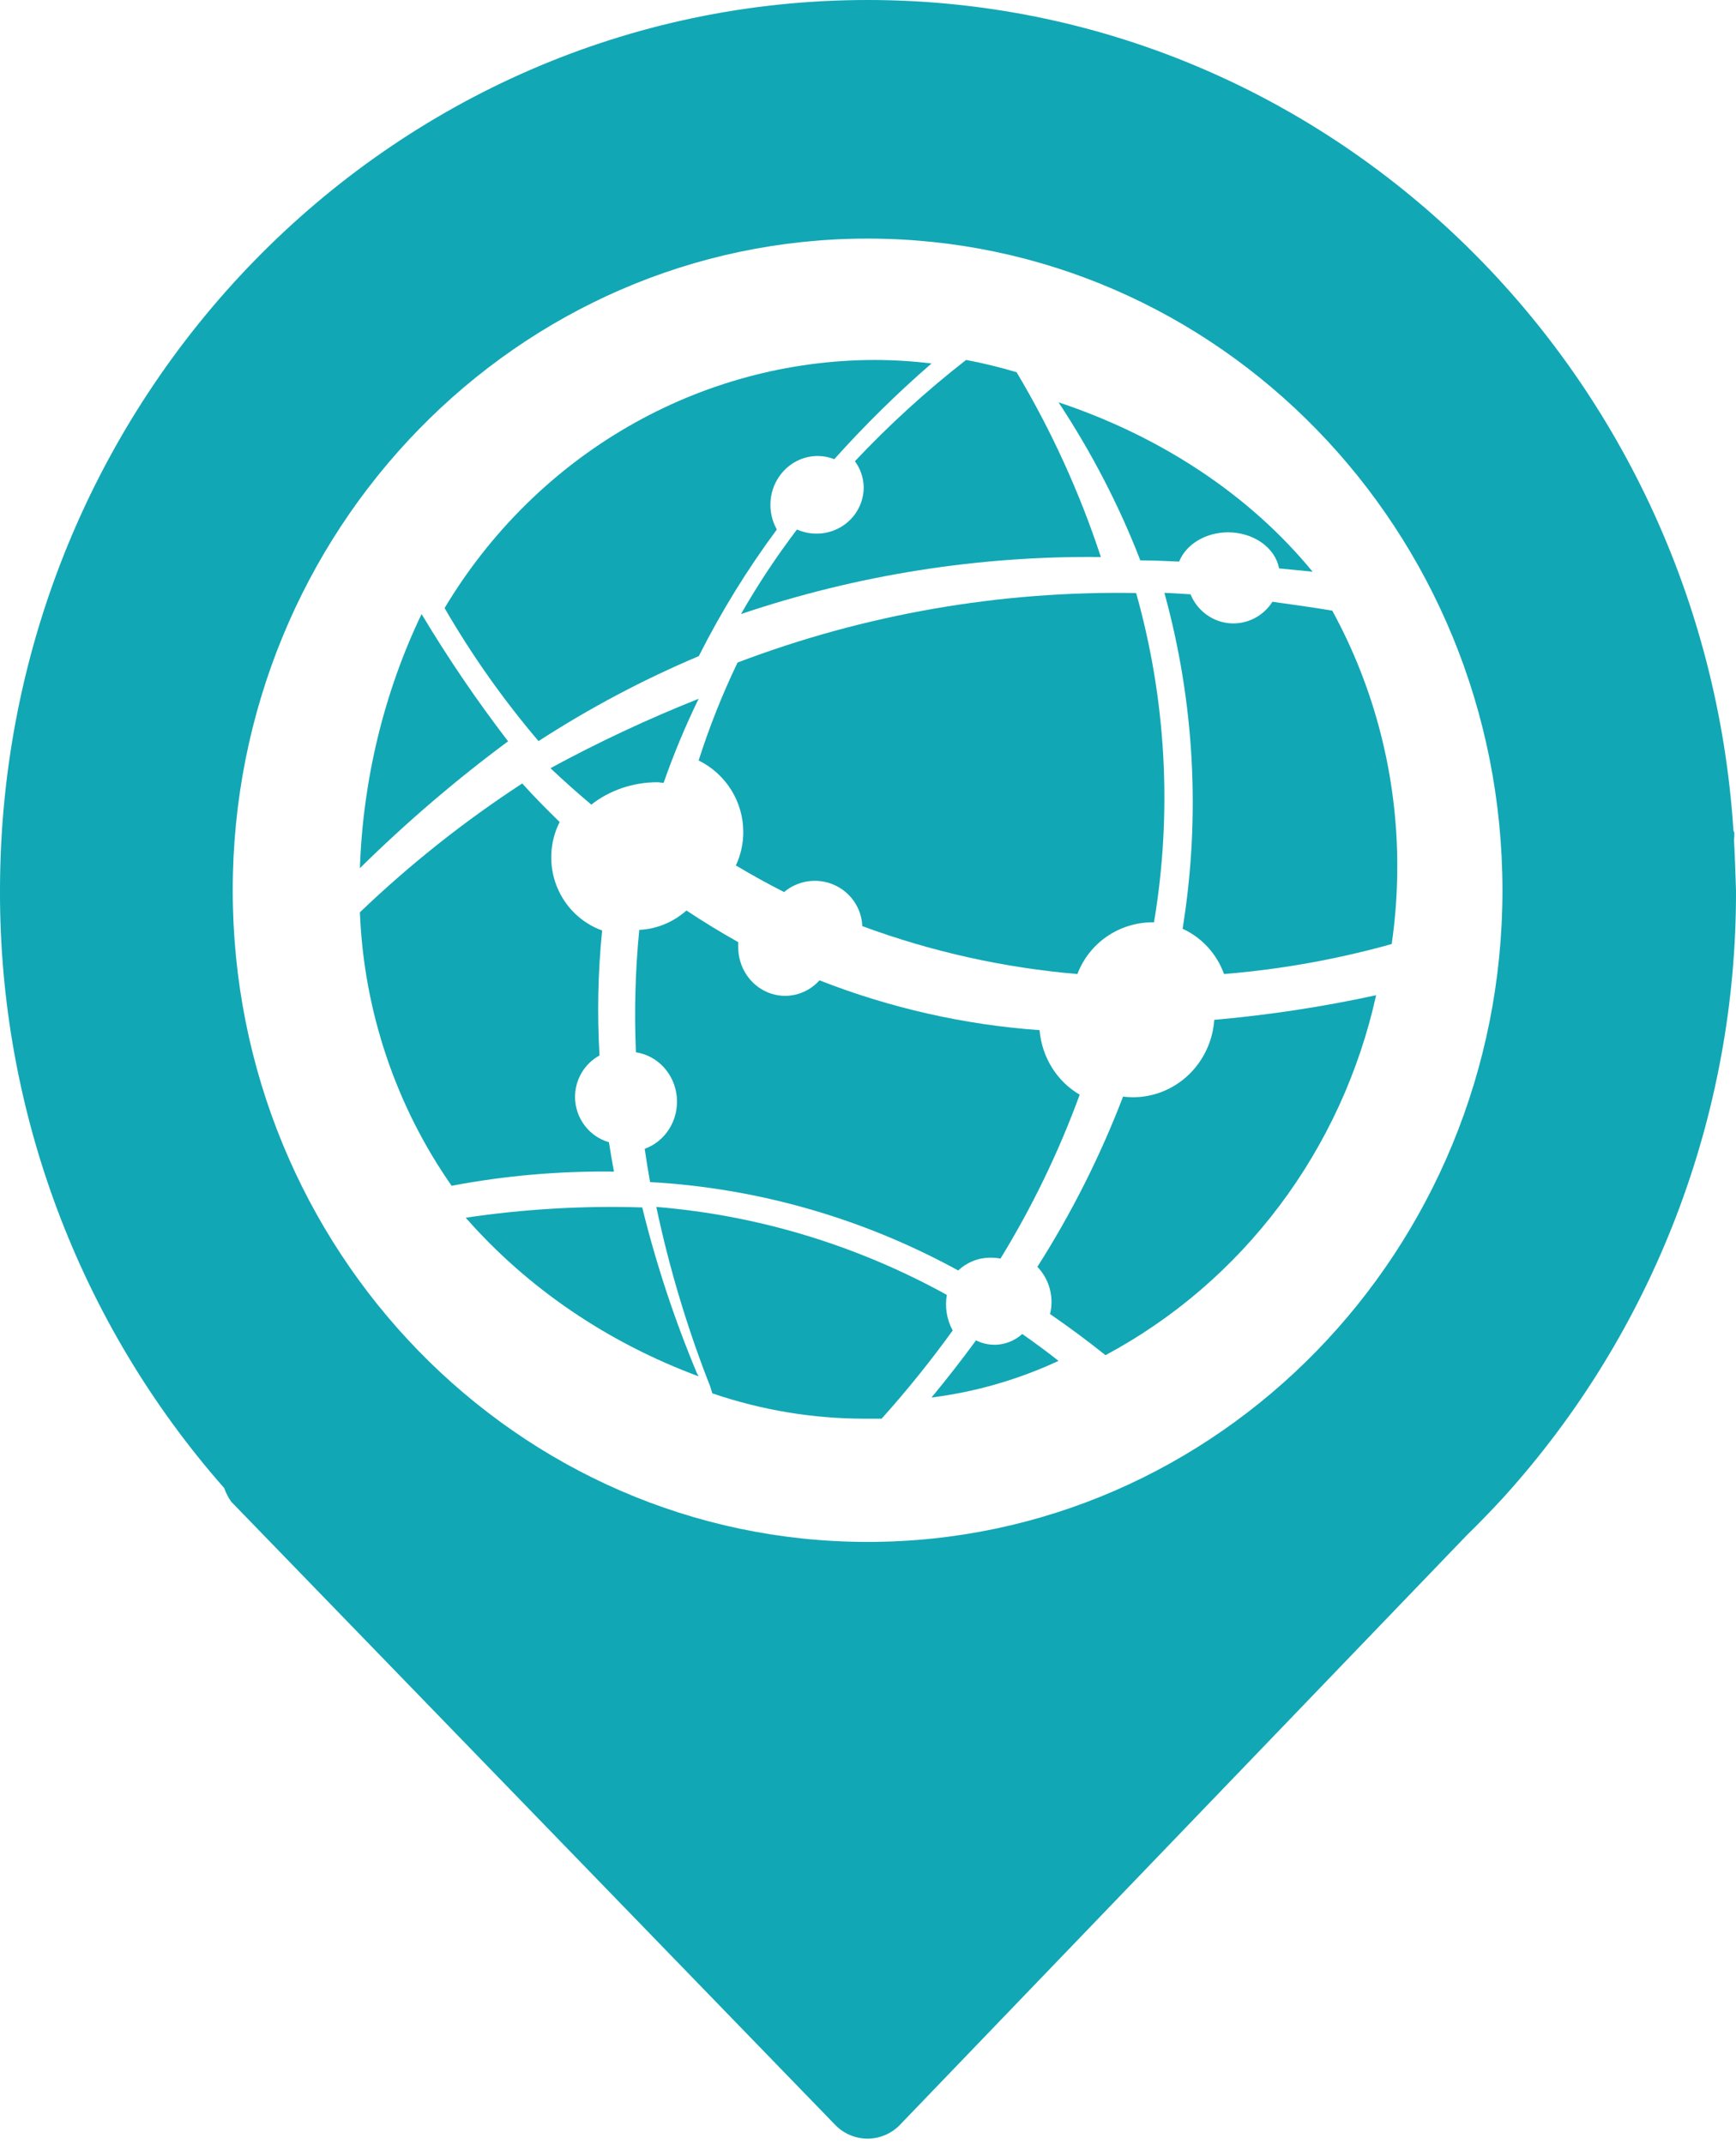
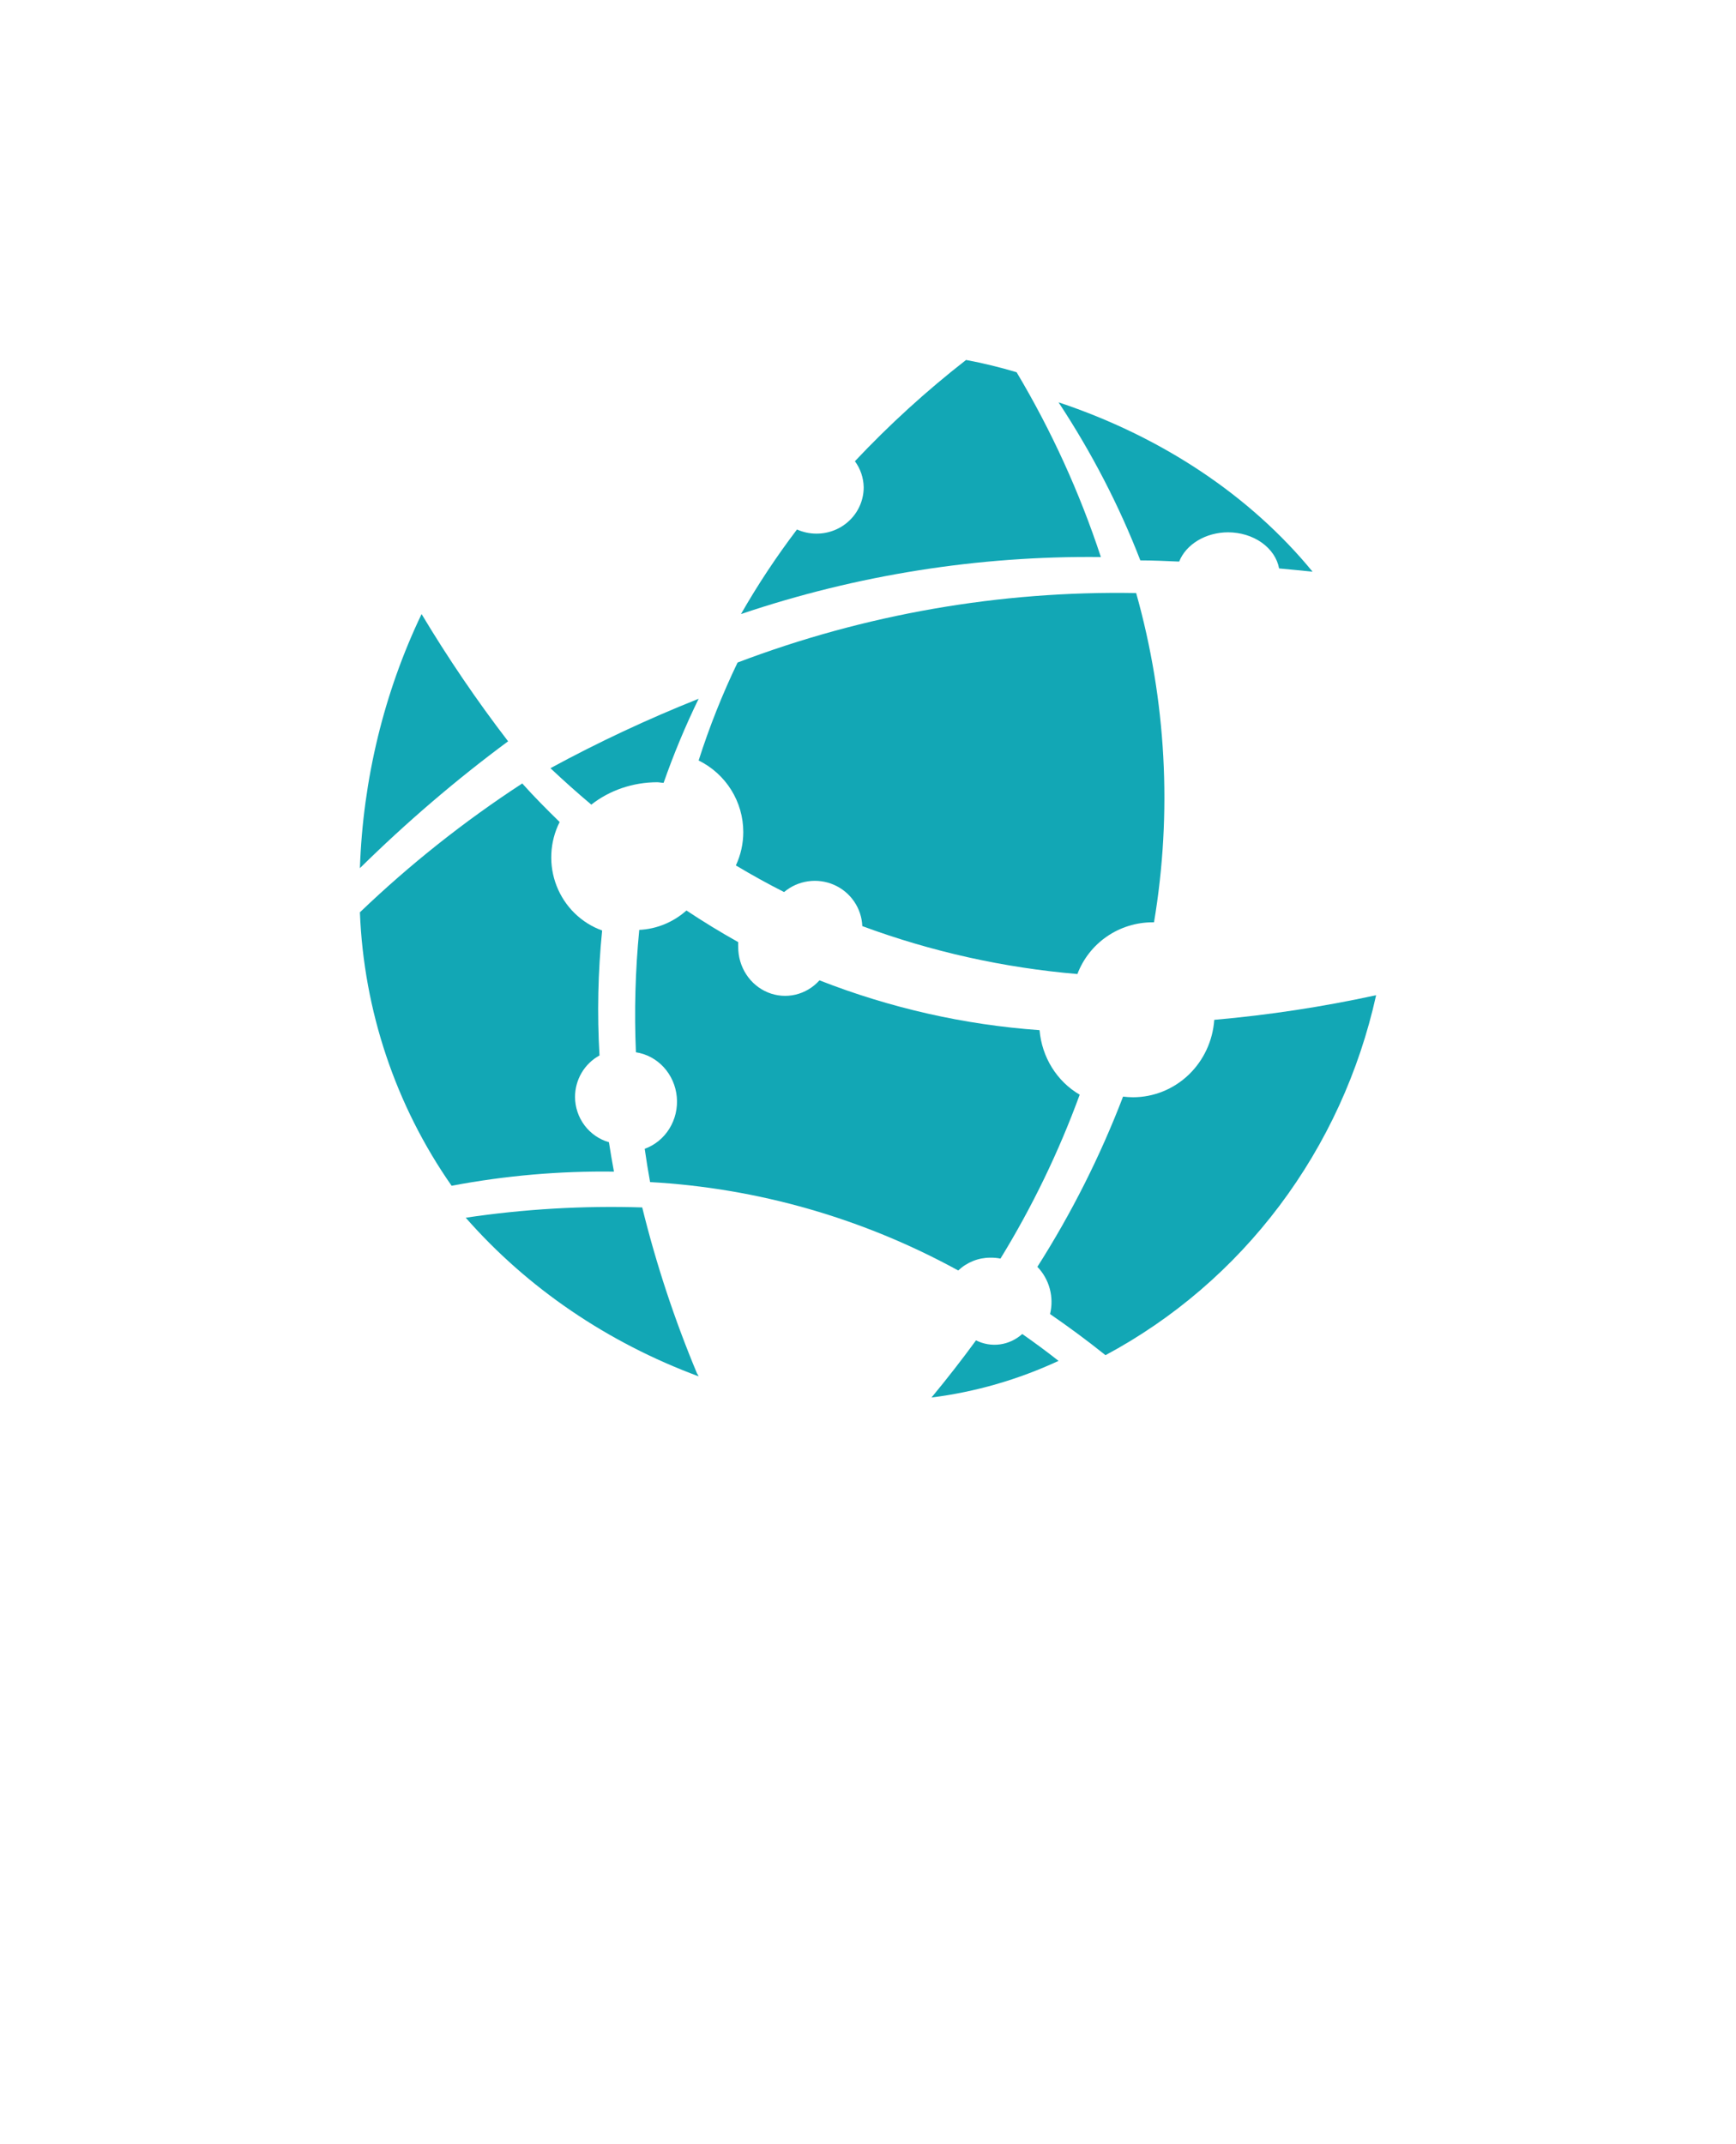
<svg xmlns="http://www.w3.org/2000/svg" version="1.1" width="260" height="321">
  <svg width="260" height="321" viewBox="0 0 260 321" fill="none">
-     <path d="M259.702 125.778C259.796 125.001 259.769 124.51 259.621 124.415C255.127 54.894 198.79 0 129.946 0C58.205 0 0 59.733 0 133.384C-0.087 166.341 11.866 198.179 33.583 222.834C33.836 223.55 34.182 224.228 34.612 224.852L125.141 318.242C125.769 318.876 126.516 319.38 127.338 319.723C128.161 320.067 129.042 320.244 129.932 320.244C130.823 320.244 131.704 320.067 132.526 319.723C133.349 319.38 134.095 318.876 134.724 318.242L219.649 229.923C221.503 228.124 223.29 226.256 225.063 224.348C247.62 199.509 260.089 167.044 260 133.384C259.918 130.781 259.837 128.273 259.702 125.778ZM129.946 230.891C77.426 230.891 34.856 187.202 34.856 133.316C34.856 79.431 77.413 35.728 129.946 35.728C182.479 35.728 225.023 79.417 225.023 133.316C225.023 187.215 182.452 230.891 129.946 230.891Z" fill="#12A7B5" />
    <path d="M76.098 111.005C71.443 104.947 67.116 98.585 63.139 91.951C57.518 103.687 54.359 116.698 53.902 130C60.903 123.109 68.319 116.762 76.098 111.005Z" fill="#12A7B5" />
-     <path d="M104.66 98.248C108.018 91.591 111.929 85.247 116.348 79.288C115.72 78.174 115.387 76.909 115.384 75.62C115.381 74.33 115.707 73.063 116.33 71.946C116.953 70.829 117.85 69.902 118.931 69.258C120.012 68.614 121.238 68.277 122.485 68.281C123.328 68.285 124.162 68.448 124.948 68.762C129.509 63.675 134.373 58.886 139.512 54.425C136.658 54.077 133.786 53.903 130.912 53.902C118.019 53.937 105.348 57.366 94.093 63.865C82.838 70.365 73.371 79.722 66.585 91.052C70.679 98.122 75.389 104.791 80.657 110.976C88.289 106.029 96.32 101.771 104.66 98.248Z" fill="#12A7B5" />
    <path d="M86.121 164.272C86.121 162.996 86.461 161.743 87.107 160.647C87.752 159.551 88.679 158.652 89.787 158.048C89.424 151.81 89.556 145.552 90.182 139.335C88.644 138.782 87.241 137.901 86.067 136.752C84.892 135.604 83.972 134.214 83.37 132.676C82.767 131.138 82.495 129.487 82.573 127.834C82.65 126.181 83.074 124.563 83.817 123.09C81.895 121.217 79.998 119.306 78.216 117.317C69.541 122.971 61.401 129.43 53.902 136.611C54.478 151.322 59.249 165.547 67.638 177.561C75.653 176.041 83.798 175.331 91.951 175.443C91.671 173.958 91.429 172.499 91.2 171.039C89.745 170.622 88.463 169.737 87.547 168.516C86.631 167.296 86.13 165.806 86.121 164.272Z" fill="#12A7B5" />
-     <path d="M209.27 129.771C209.294 116.355 205.94 103.156 199.53 91.439C196.61 90.947 193.611 90.535 190.573 90.11C189.885 91.195 188.919 92.067 187.779 92.634C186.64 93.2 185.371 93.439 184.108 93.324C182.846 93.209 181.638 92.745 180.615 91.982C179.592 91.219 178.793 90.185 178.304 88.993C177 88.913 175.696 88.82 174.392 88.78C178.903 105.14 179.833 122.309 177.117 139.075C178.542 139.727 179.825 140.662 180.891 141.826C181.957 142.99 182.784 144.36 183.324 145.854C191.814 145.16 200.221 143.656 208.436 141.361C208.989 137.523 209.268 133.65 209.27 129.771Z" fill="#12A7B5" />
    <path d="M104.406 205.698C101.016 197.592 98.269 189.273 96.185 180.804C87.341 180.526 78.488 181.042 69.753 182.344C78.977 192.862 90.984 201.039 104.631 206.097C104.577 206.009 104.532 205.917 104.496 205.822C104.461 205.784 104.431 205.742 104.406 205.698Z" fill="#12A7B5" />
    <path d="M122.243 79.906C121.249 79.902 120.268 79.69 119.363 79.286C116.294 83.326 113.492 87.556 110.976 91.951C128.315 86.092 146.547 83.204 164.878 83.413C161.704 73.765 157.472 64.486 152.257 55.74C149.768 54.994 147.24 54.38 144.684 53.902C138.75 58.529 133.185 63.599 128.04 69.065C128.87 70.197 129.328 71.551 129.355 72.946C129.359 73.865 129.177 74.774 128.82 75.623C128.463 76.472 127.939 77.242 127.277 77.889C126.616 78.537 125.83 79.049 124.966 79.395C124.101 79.741 123.176 79.915 122.243 79.906Z" fill="#12A7B5" />
    <path d="M183.912 79.71C185.765 79.71 187.557 80.256 188.962 81.248C190.367 82.241 191.293 83.615 191.571 85.12C193.243 85.275 194.899 85.431 196.585 85.61C187.26 74.23 174.011 65.397 158.537 60.244C163.517 67.8 167.619 75.725 170.788 83.914C172.692 83.914 174.625 84.01 176.602 84.093C177.106 82.824 178.083 81.718 179.395 80.931C180.707 80.144 182.288 79.717 183.912 79.71Z" fill="#12A7B5" />
    <path d="M169.692 164.306C169.194 164.302 168.695 164.27 168.2 164.209C164.781 173.129 160.482 181.669 155.368 189.698C156.251 190.611 156.89 191.741 157.223 192.98C157.555 194.218 157.57 195.524 157.267 196.77C160.048 198.684 162.815 200.722 165.569 202.927C175.743 197.484 184.639 189.844 191.637 180.536C198.636 171.229 203.571 160.476 206.1 149.025C198.102 150.766 190.007 151.998 181.86 152.713C181.64 155.86 180.263 158.805 178.006 160.956C175.749 163.107 172.778 164.304 169.692 164.306Z" fill="#12A7B5" />
    <path d="M149.841 188.464C154.589 180.723 158.565 172.5 161.707 163.922C160.023 162.941 158.596 161.548 157.548 159.864C156.5 158.18 155.864 156.256 155.695 154.259C144.415 153.457 133.31 150.943 122.732 146.799C121.768 147.873 120.514 148.621 119.135 148.943C117.755 149.266 116.314 149.149 114.999 148.608C113.684 148.067 112.558 147.127 111.766 145.91C110.974 144.693 110.555 143.257 110.562 141.789C110.548 141.552 110.548 141.314 110.562 141.077C107.925 139.599 105.341 138.02 102.809 136.341C100.83 138.099 98.343 139.12 95.742 139.243C95.148 145.332 94.981 151.457 95.241 157.571C96.835 157.814 98.306 158.605 99.416 159.818C100.526 161.031 101.212 162.595 101.364 164.261C101.516 165.927 101.125 167.597 100.254 169.005C99.383 170.413 98.082 171.476 96.559 172.025C96.797 173.695 97.06 175.352 97.364 177.008C113.487 177.904 129.232 182.42 143.512 190.244C144.828 189.01 146.538 188.327 148.311 188.328C148.824 188.319 149.337 188.364 149.841 188.464Z" fill="#12A7B5" />
-     <path d="M141.753 193.869C128.238 186.43 113.46 181.962 98.296 180.731C100.246 189.933 102.949 198.934 106.374 207.632L106.68 208.642C114.04 211.155 121.721 212.436 129.449 212.438C130.315 212.438 131.168 212.438 132.035 212.438L132.128 212.339C135.862 208.171 139.386 203.795 142.686 199.229C141.803 197.627 141.491 195.739 141.806 193.912L141.753 193.869Z" fill="#12A7B5" />
    <path d="M99.389 117.226C100.885 112.946 102.636 108.743 104.634 104.634C97.002 107.675 89.589 111.148 82.439 115.03C84.44 116.921 86.481 118.74 88.561 120.488C91.291 118.336 94.788 117.145 98.411 117.134C98.748 117.134 99.069 117.226 99.389 117.226Z" fill="#12A7B5" />
    <path d="M111.321 124.597C111.321 126.322 110.942 128.027 110.211 129.592C112.591 131.018 114.998 132.347 117.432 133.578C118.448 132.72 119.687 132.164 121.006 131.971C122.326 131.779 123.673 131.959 124.894 132.491C126.116 133.023 127.162 133.885 127.914 134.98C128.666 136.074 129.093 137.356 129.147 138.68C139.509 142.509 150.346 144.922 161.362 145.854C162.223 143.581 163.76 141.622 165.769 140.238C167.778 138.855 170.164 138.112 172.609 138.108H172.836C175.589 121.678 174.676 104.847 170.161 88.806C149.775 88.442 129.509 91.974 110.465 99.209C108.183 103.958 106.234 108.859 104.634 113.876C106.644 114.866 108.335 116.395 109.516 118.289C110.697 120.184 111.323 122.368 111.321 124.597Z" fill="#12A7B5" />
    <path d="M146.176 200.709C144.098 203.553 141.877 206.407 139.512 209.268C146.072 208.442 152.483 206.593 158.537 203.782C156.769 202.385 154.954 201.051 153.103 199.756C152.155 200.603 150.998 201.142 149.771 201.311C148.543 201.48 147.295 201.271 146.176 200.709Z" fill="#12A7B5" />
  </svg>
  <style>@media (prefers-color-scheme: light) { :root { filter: none; } }
@media (prefers-color-scheme: dark) { :root { filter: none; } }
</style>
</svg>